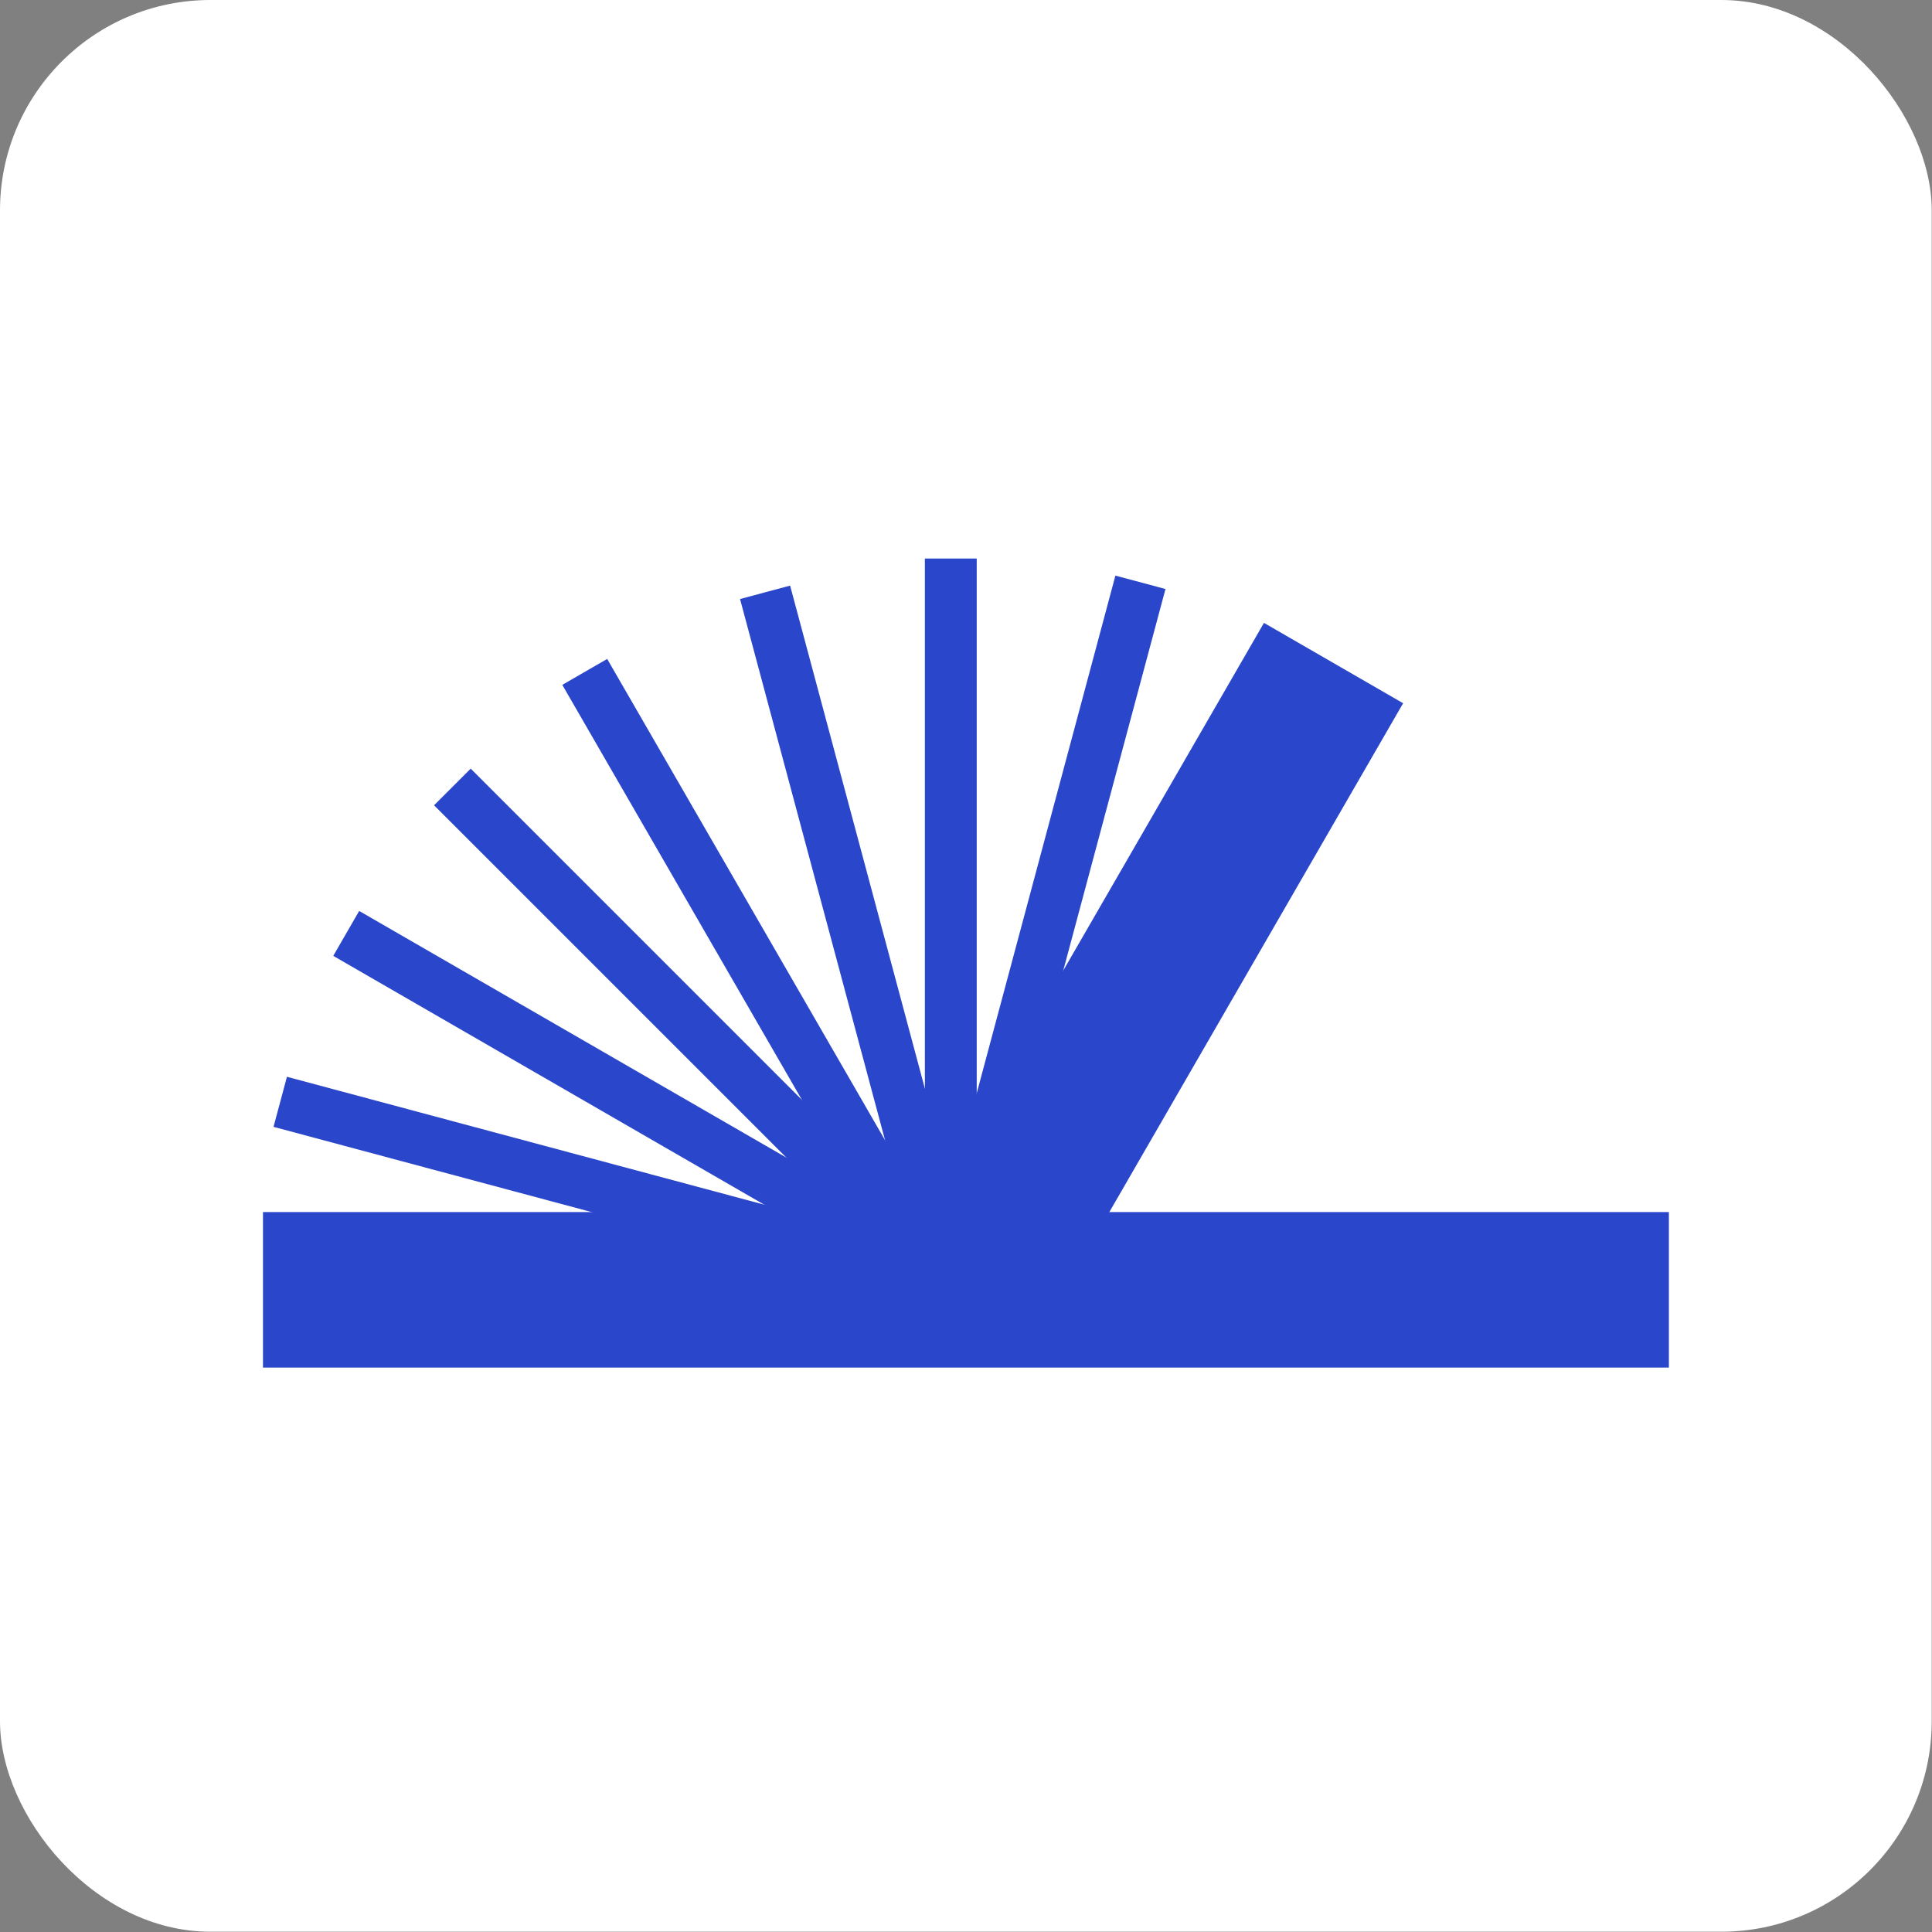
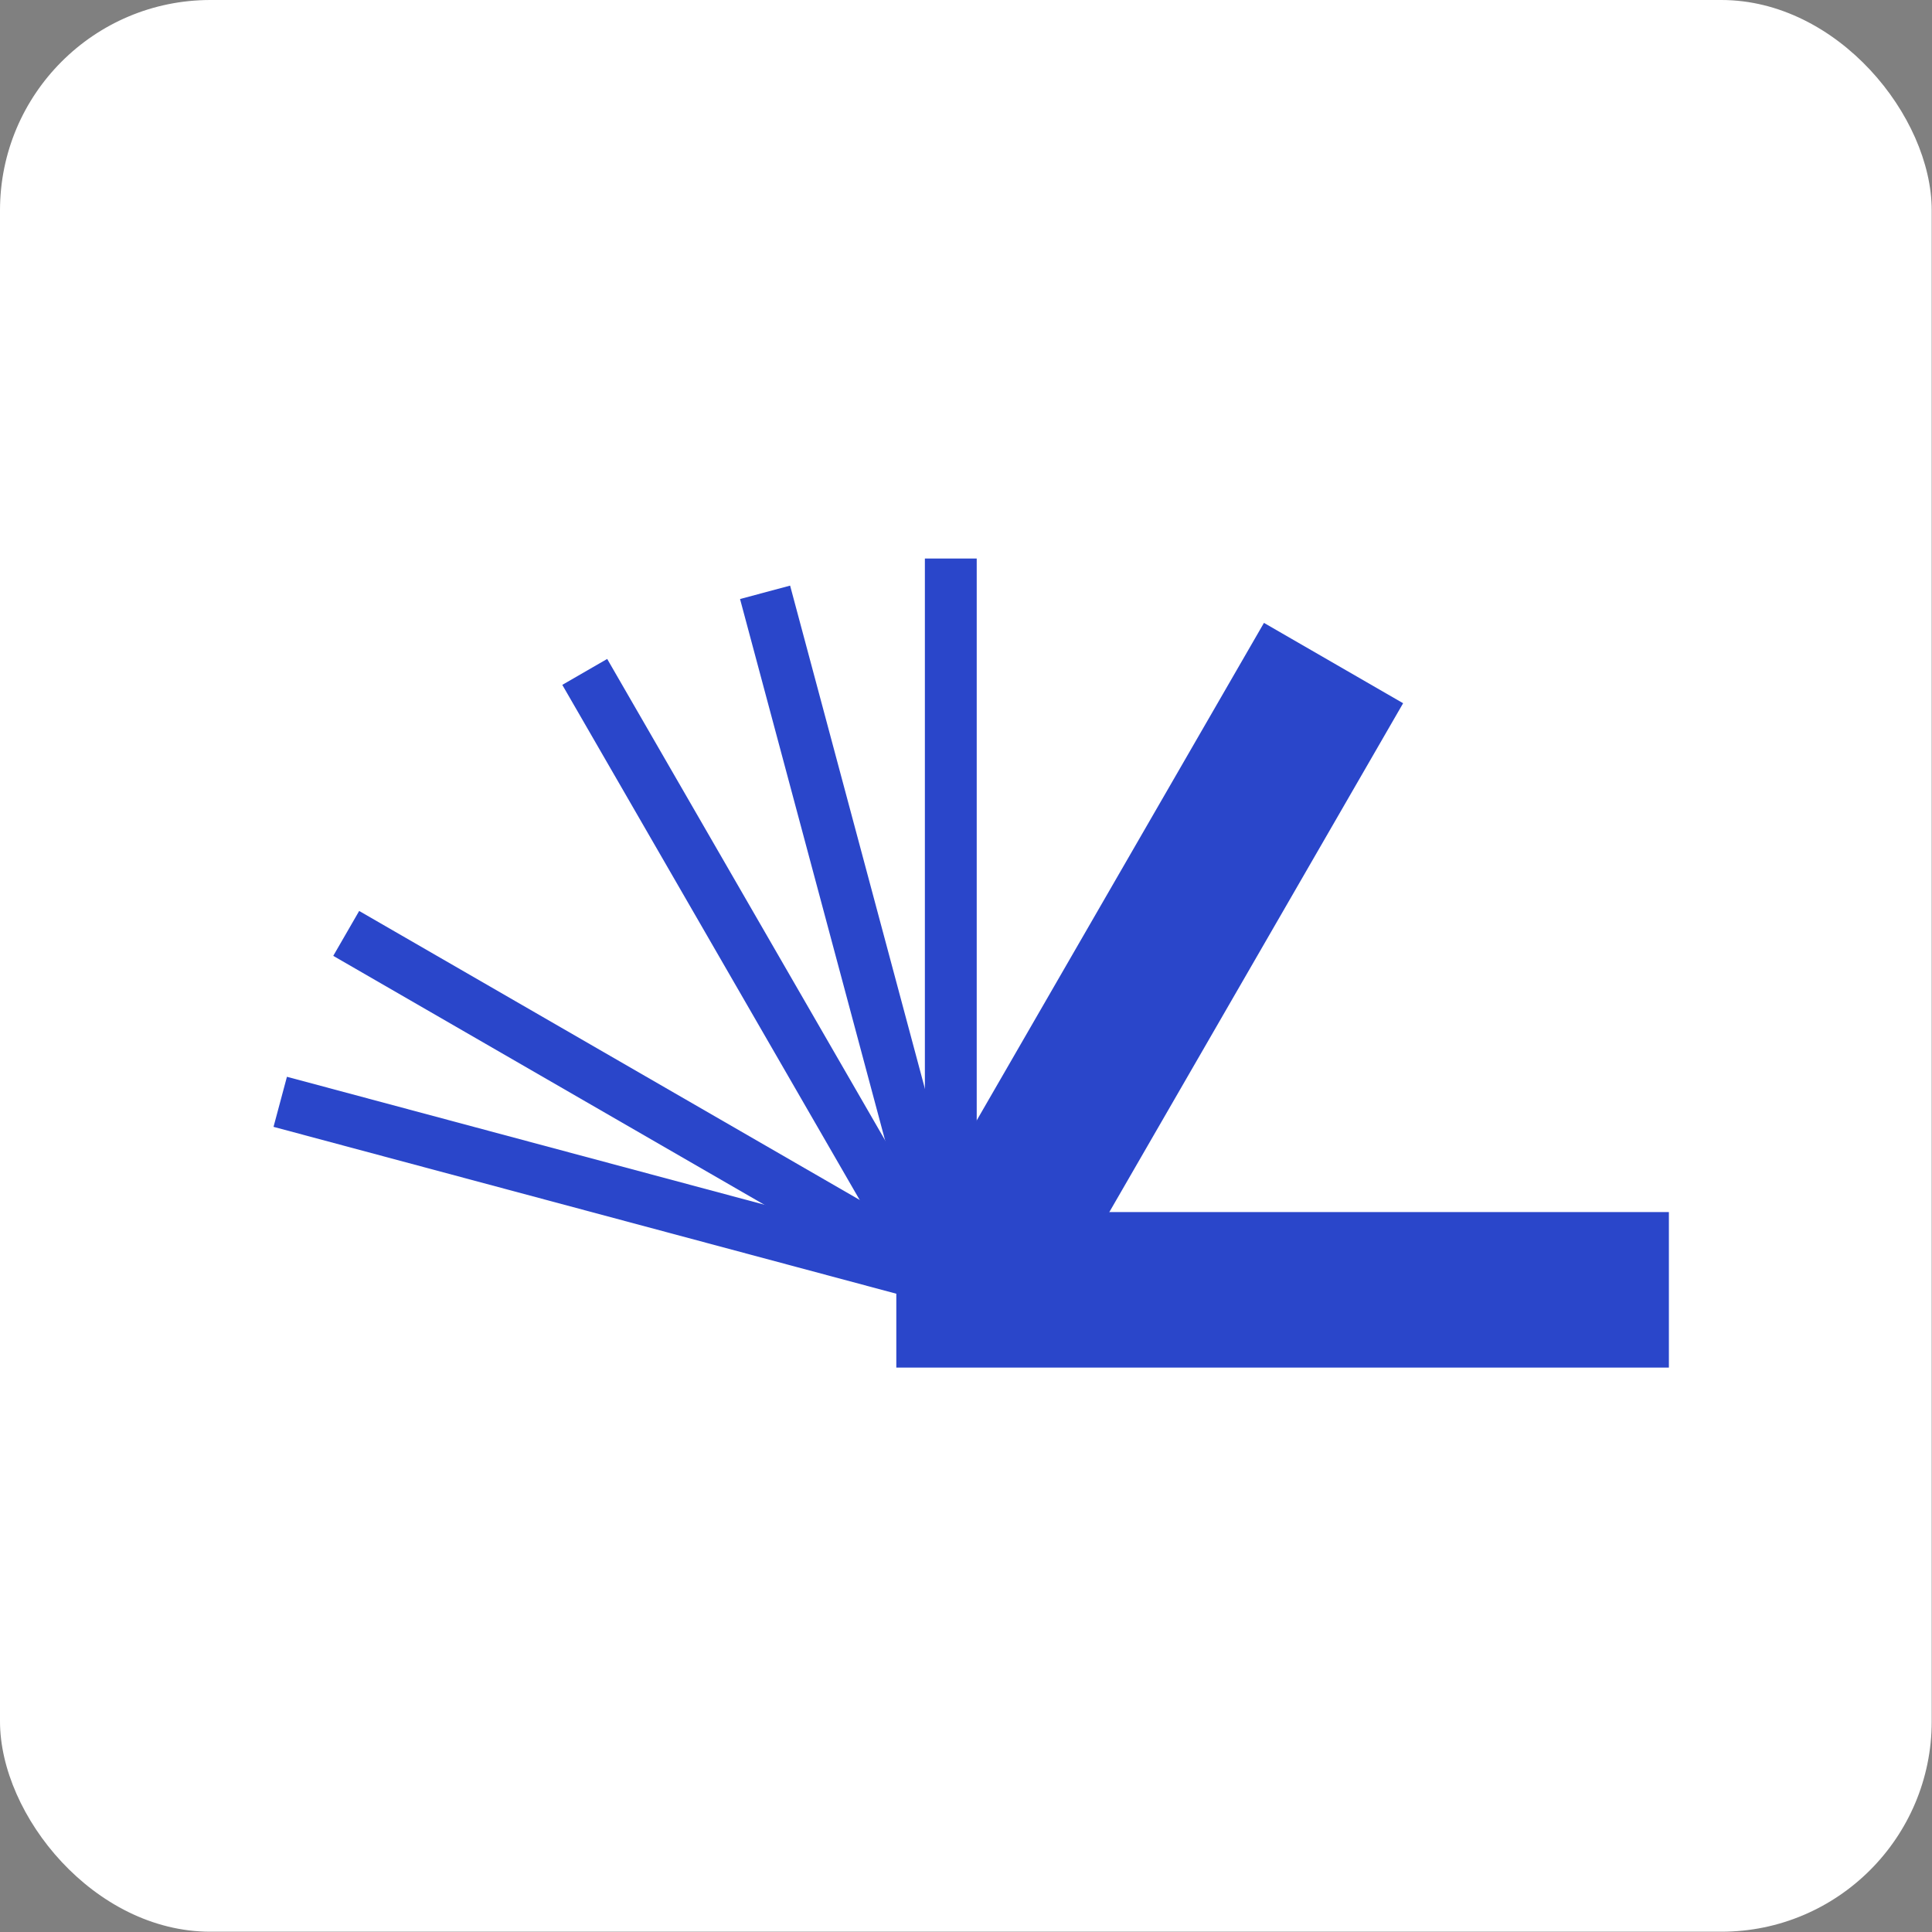
<svg xmlns="http://www.w3.org/2000/svg" width="1102" height="1102" viewBox="0 0 1102 1102" fill="none">
  <rect x="0" y="0" width="1102" height="1102" fill="#808080" stroke="none" />
  <rect width="1101.84" height="1101.84" rx="120" fill="white" />
  <path d="M549.23 758.963L436.394 337.854" stroke="#2A46CA" stroke-width="29.568" />
  <path d="M552.996 763.37L333.532 383.248" stroke="#2A46CA" stroke-width="29.568" />
-   <path d="M563.56 754.4L258.031 448.872" stroke="#2A46CA" stroke-width="29.568" />
  <path d="M563.647 743.819L197.479 532.411" stroke="#2A46CA" stroke-width="29.568" />
  <path d="M565.213 737.085L159.843 628.467" stroke="#2A46CA" stroke-width="29.568" />
  <path d="M542.328 755.892V318.58" stroke="#2A46CA" stroke-width="29.568" />
-   <path d="M538.504 750.137L650.504 332.145" stroke="#2A46CA" stroke-width="29.568" />
  <path d="M552.79 738.212L760.641 378.204" stroke="#2A46CA" stroke-width="91.66" />
-   <path d="M951.923 735.709H511.248H150" stroke="#2A46CA" stroke-width="88.703" />
+   <path d="M951.923 735.709H511.248" stroke="#2A46CA" stroke-width="88.703" />
</svg>